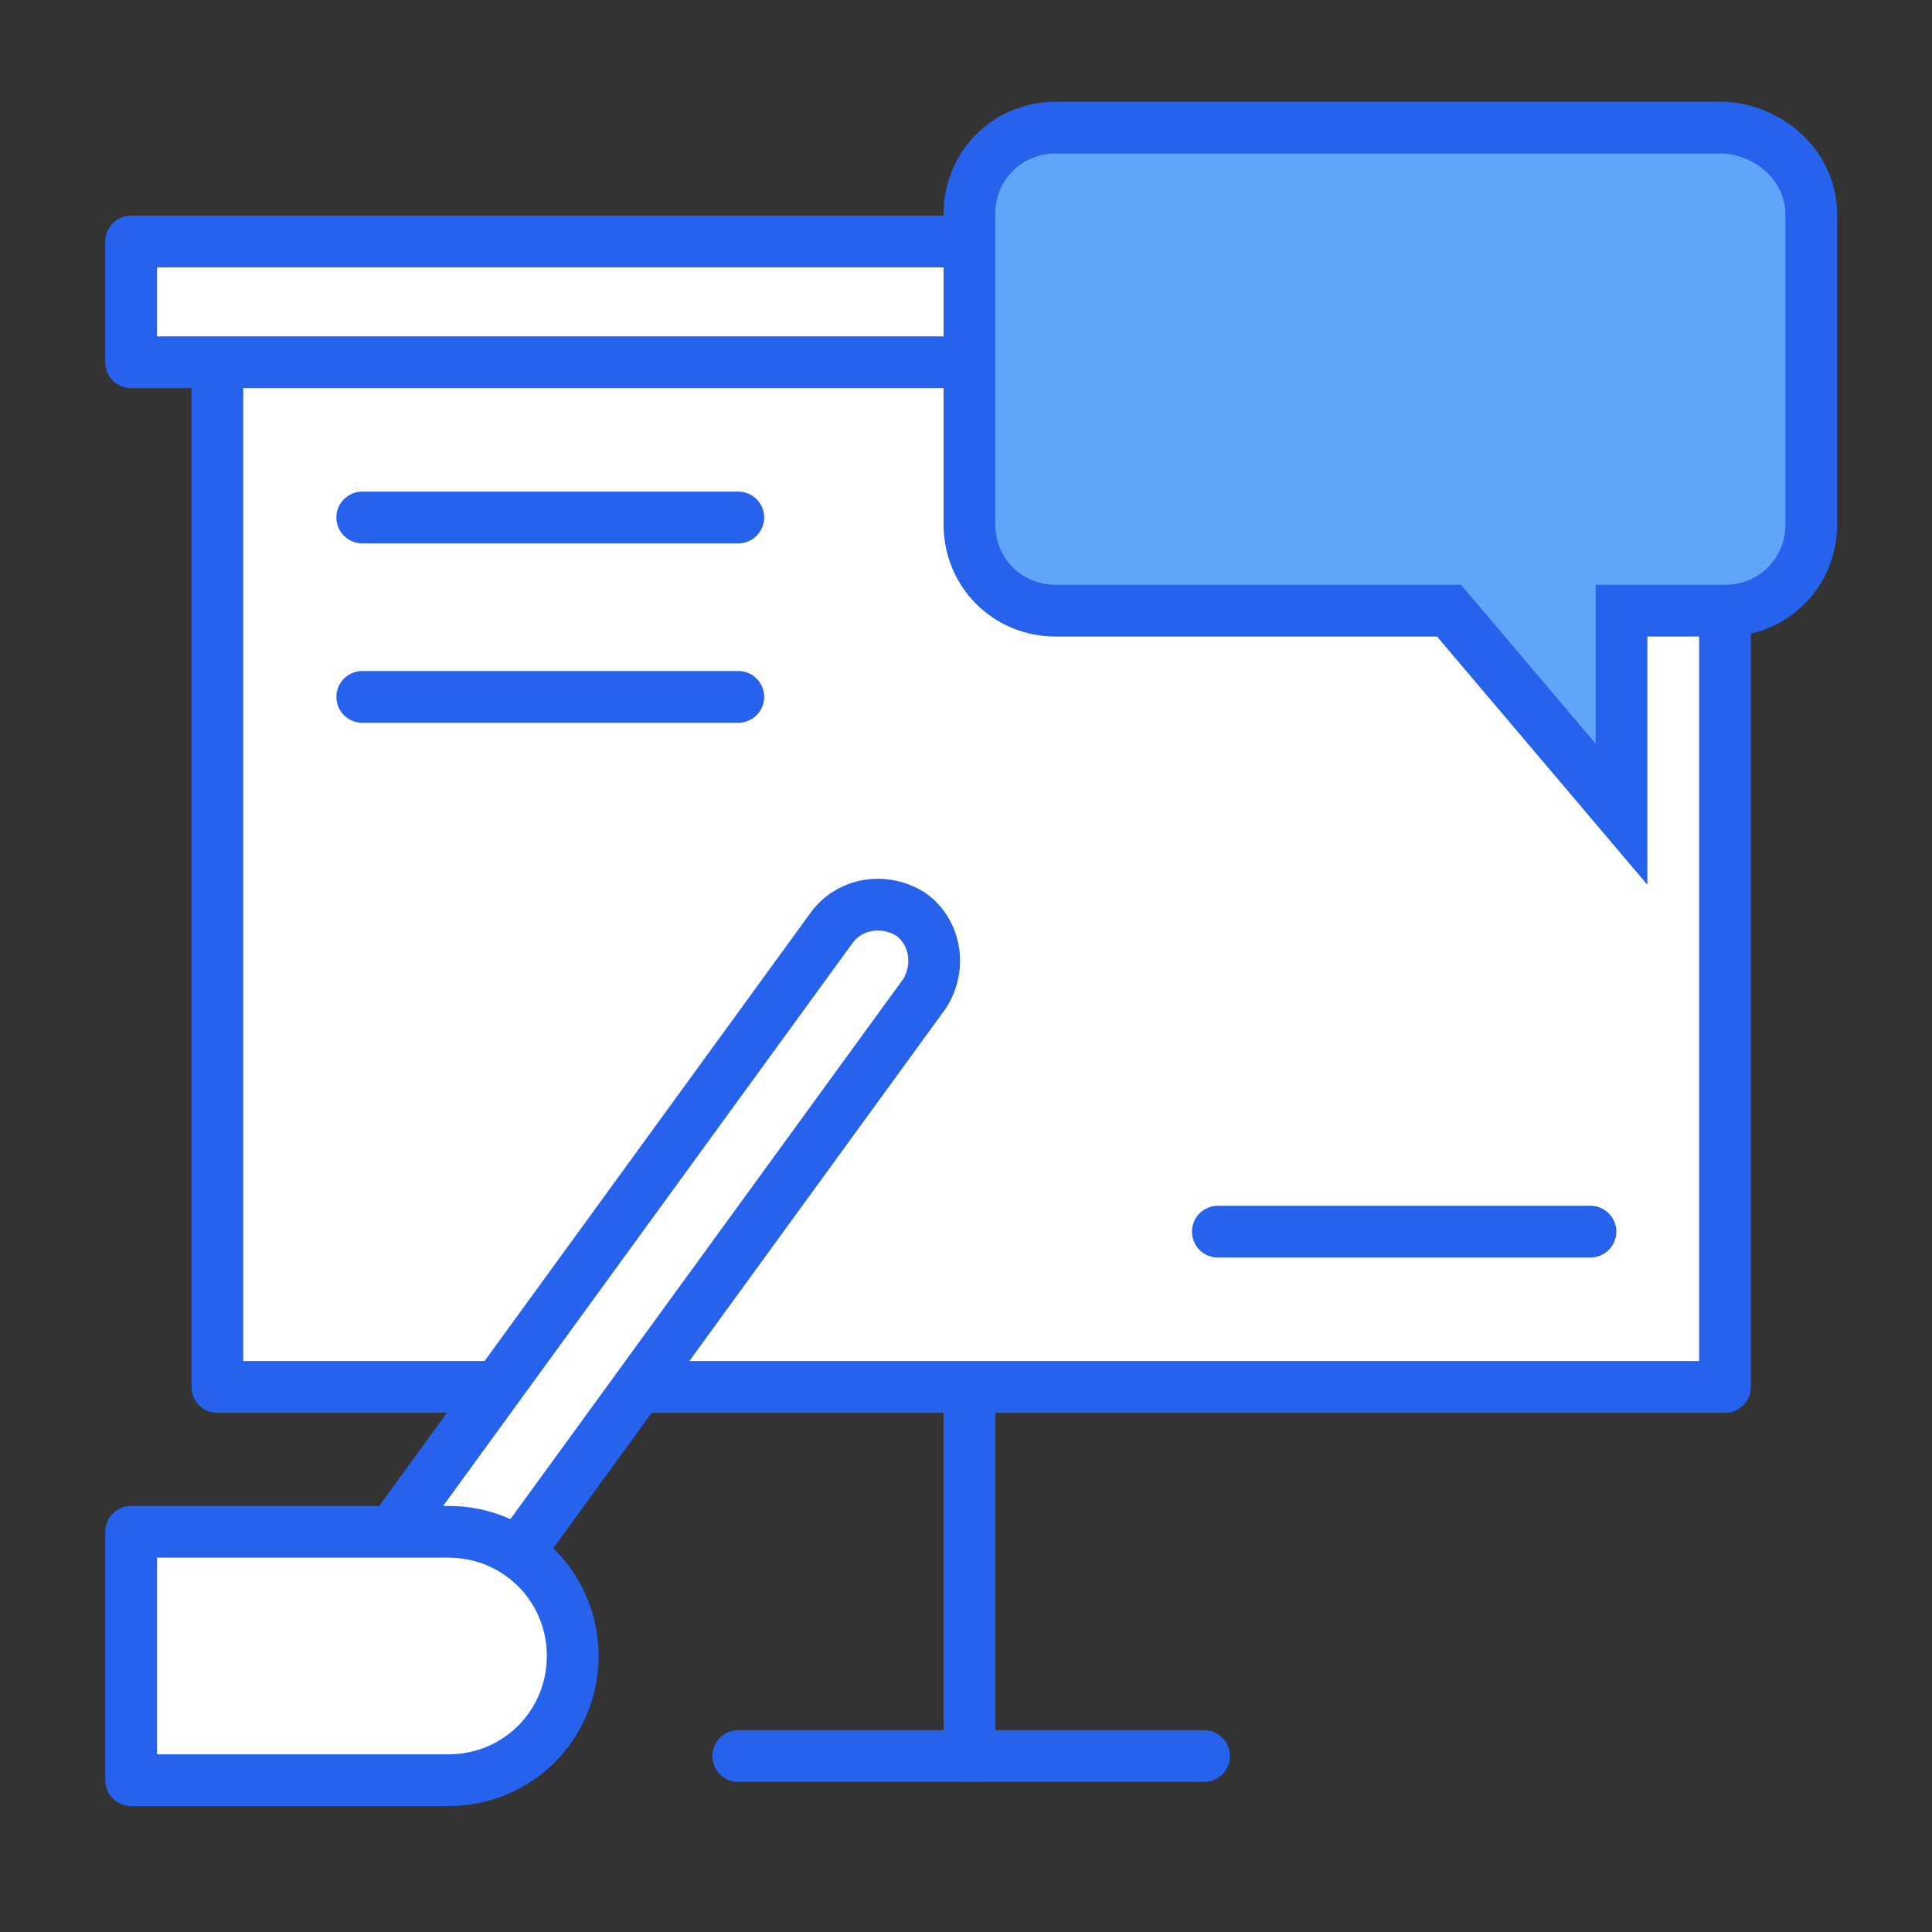
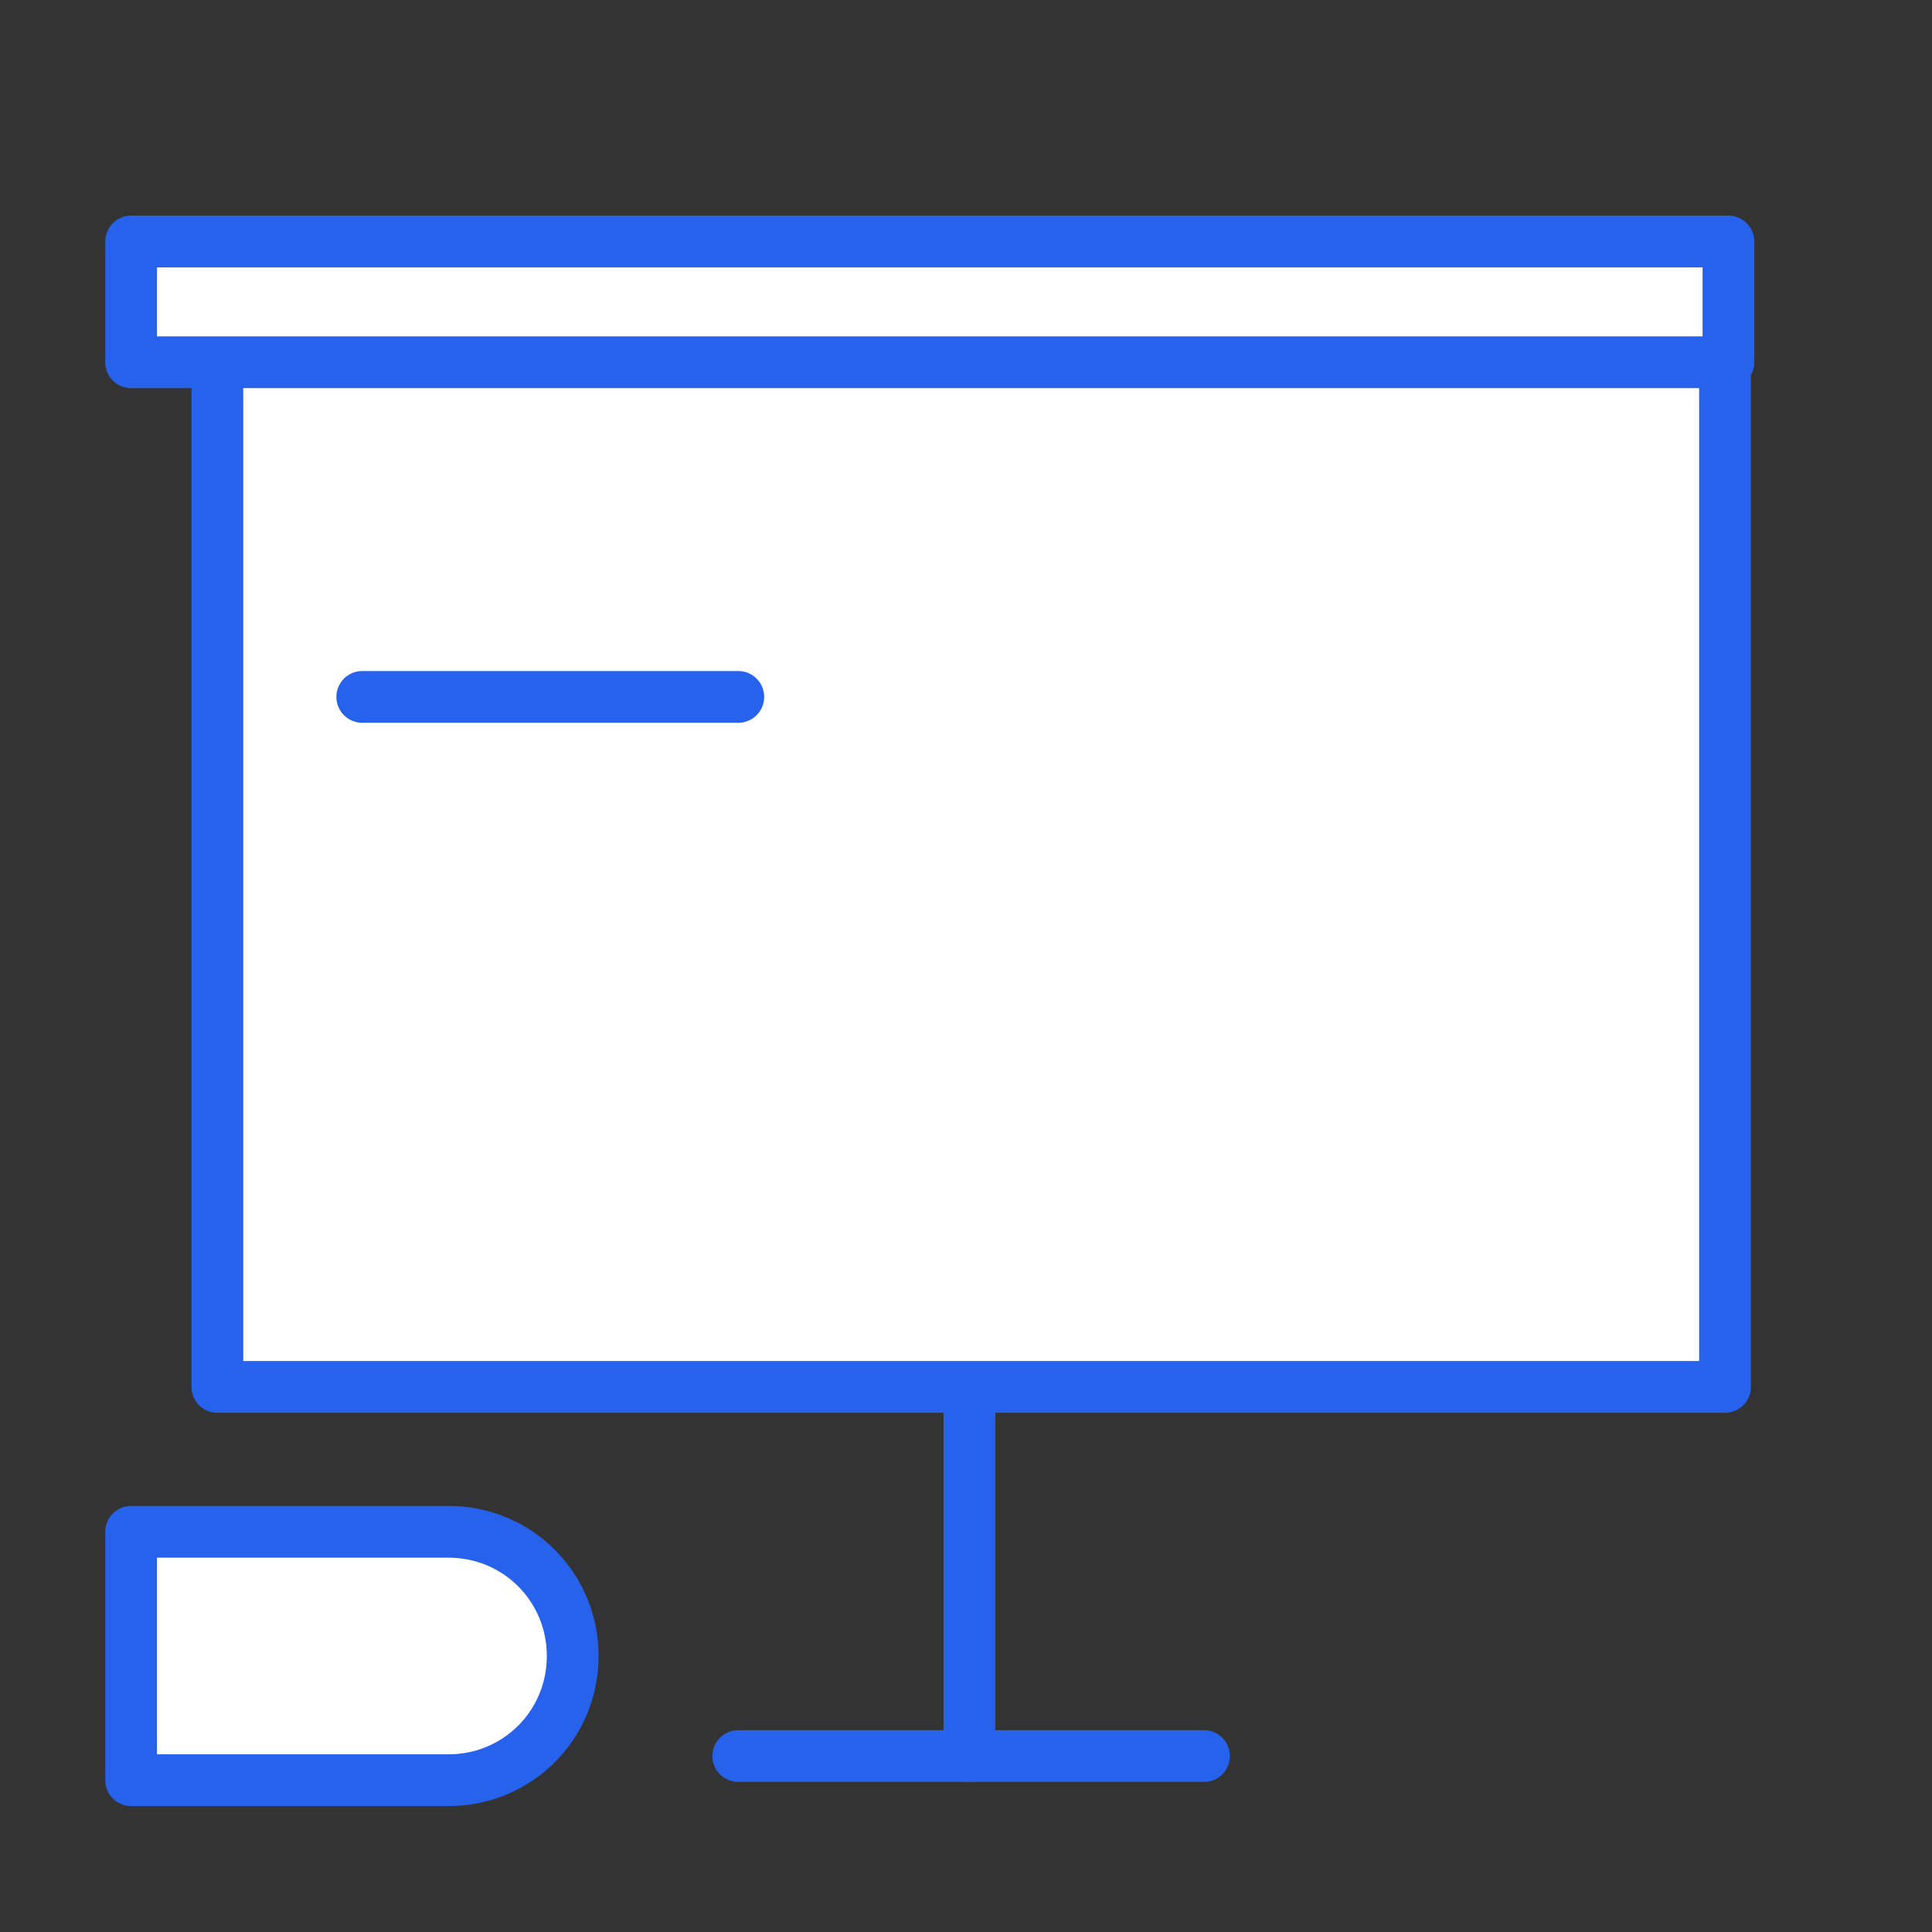
<svg xmlns="http://www.w3.org/2000/svg" width="56" height="56" viewBox="0 0 56 56" fill="none">
  <rect x="0" y="0" width="56" height="56" fill="#333333" stroke="none" />
  <path d="M28.1 24.6V50.9" stroke="#2662EB" stroke-width="1.5" stroke-miterlimit="10" stroke-linecap="round" stroke-linejoin="round" />
  <path d="M50 7.3H6.3V40.2H50V7.3Z" fill="white" stroke="#2662EB" stroke-width="1.5" stroke-miterlimit="10" stroke-linecap="round" stroke-linejoin="round" />
  <path d="M50.1 7H3.8V10.5H50.1V7Z" fill="white" stroke="#2662EB" stroke-width="1.5" stroke-miterlimit="10" stroke-linecap="round" stroke-linejoin="round" />
  <path d="M21.399 50.9H34.899" stroke="#2662EB" stroke-width="1.5" stroke-miterlimit="10" stroke-linecap="round" stroke-linejoin="round" />
-   <path d="M10.5 15H21.4" stroke="#2662EB" stroke-width="1.5" stroke-miterlimit="10" stroke-linecap="round" stroke-linejoin="round" />
  <path d="M10.5 20.2H21.4" stroke="#2662EB" stroke-width="1.5" stroke-miterlimit="10" stroke-linecap="round" stroke-linejoin="round" />
-   <path d="M35.3 35.7H46.1" stroke="#2662EB" stroke-width="1.5" stroke-miterlimit="10" stroke-linecap="round" stroke-linejoin="round" />
-   <path d="M11.7 46.8C11 46.3 10.8 45.3 11.3 44.5L24.1 26.9C24.6 26.2 25.6 26 26.4 26.5C27.1 27 27.3 28 26.8 28.8L14 46.4C13.4 47.2 12.4 47.3 11.7 46.8Z" fill="white" stroke="#2662EB" stroke-width="1.5" stroke-miterlimit="10" stroke-linecap="round" stroke-linejoin="round" />
-   <path d="M52.5 6.2V15.2C52.5 16.6 51.4 17.7 50 17.7H47V23.6L42 17.7H30.6C29.2 17.7 28.1 16.6 28.1 15.2V6.2C28.1 4.8 29.2 3.7 30.6 3.7H50C51.4 3.8 52.5 4.9 52.5 6.2Z" fill="#5FA5FA" stroke="#2662EB" stroke-width="1.5" stroke-miterlimit="10" />
  <path d="M3.8 51.6H13C15 51.6 16.6 50 16.6 48C16.6 46 15 44.4 13 44.4H3.8V51.6Z" fill="white" stroke="#2662EB" stroke-width="1.5" stroke-miterlimit="10" stroke-linecap="round" stroke-linejoin="round" />
</svg>